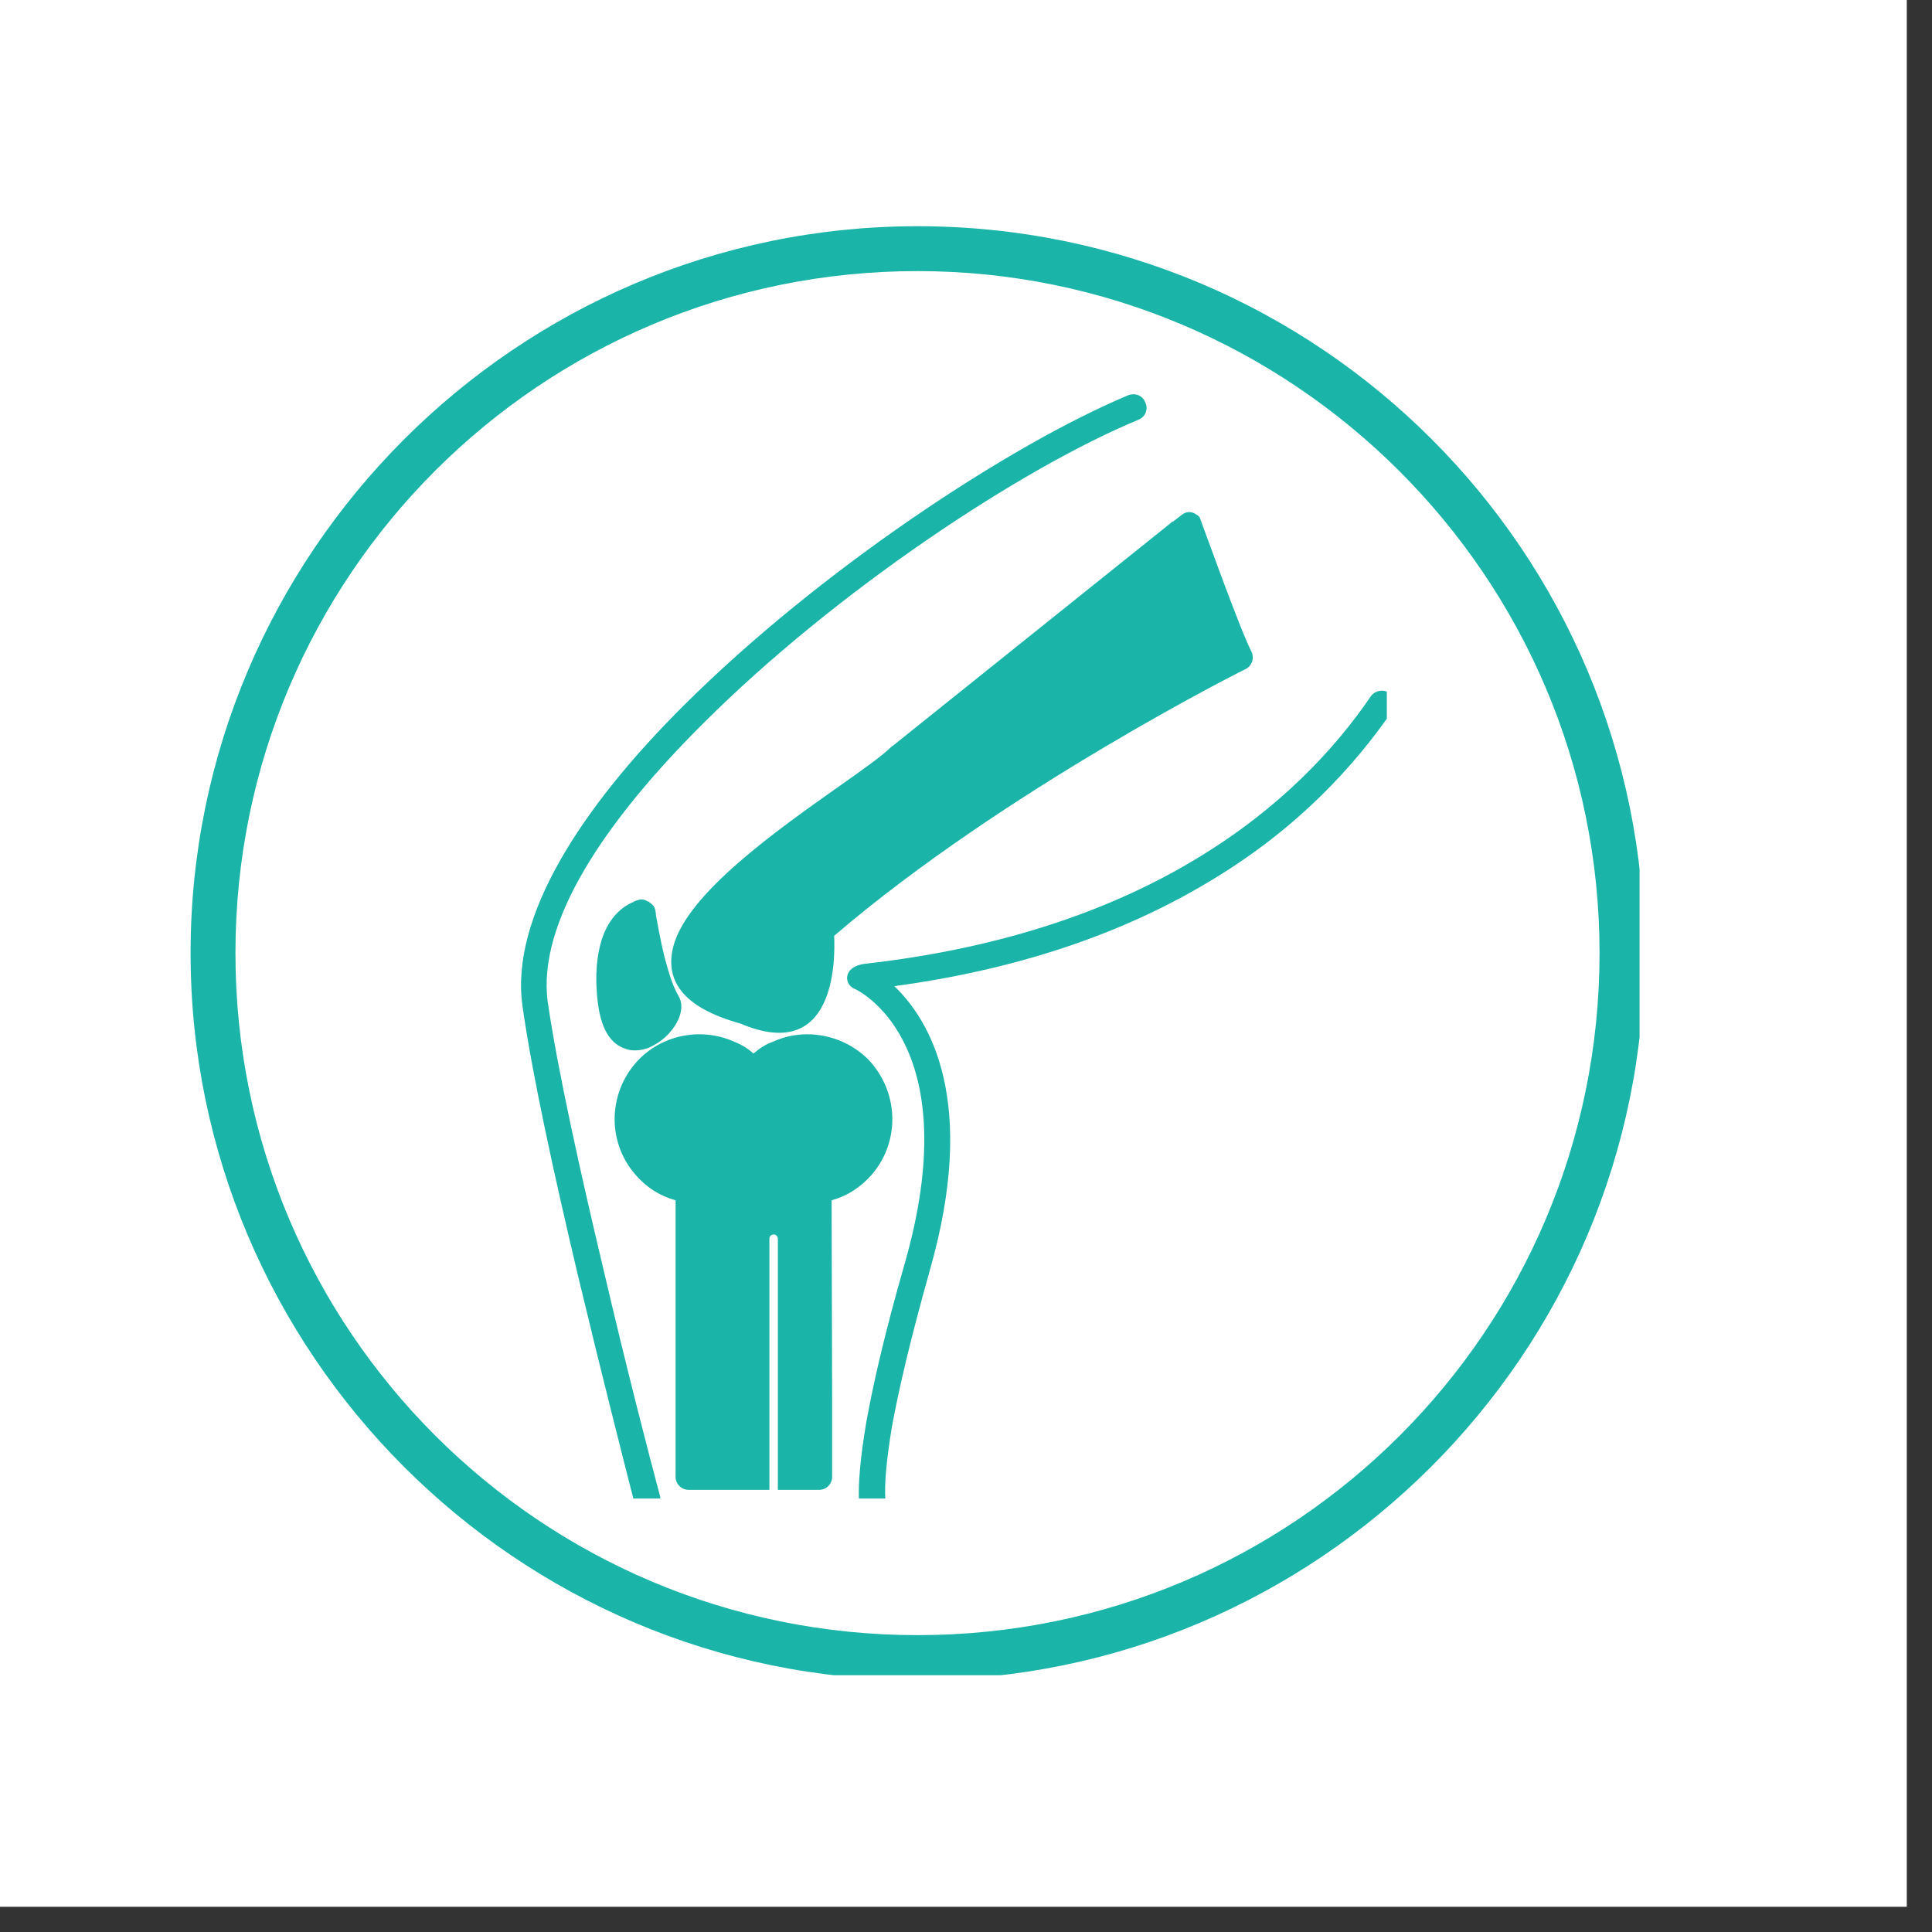
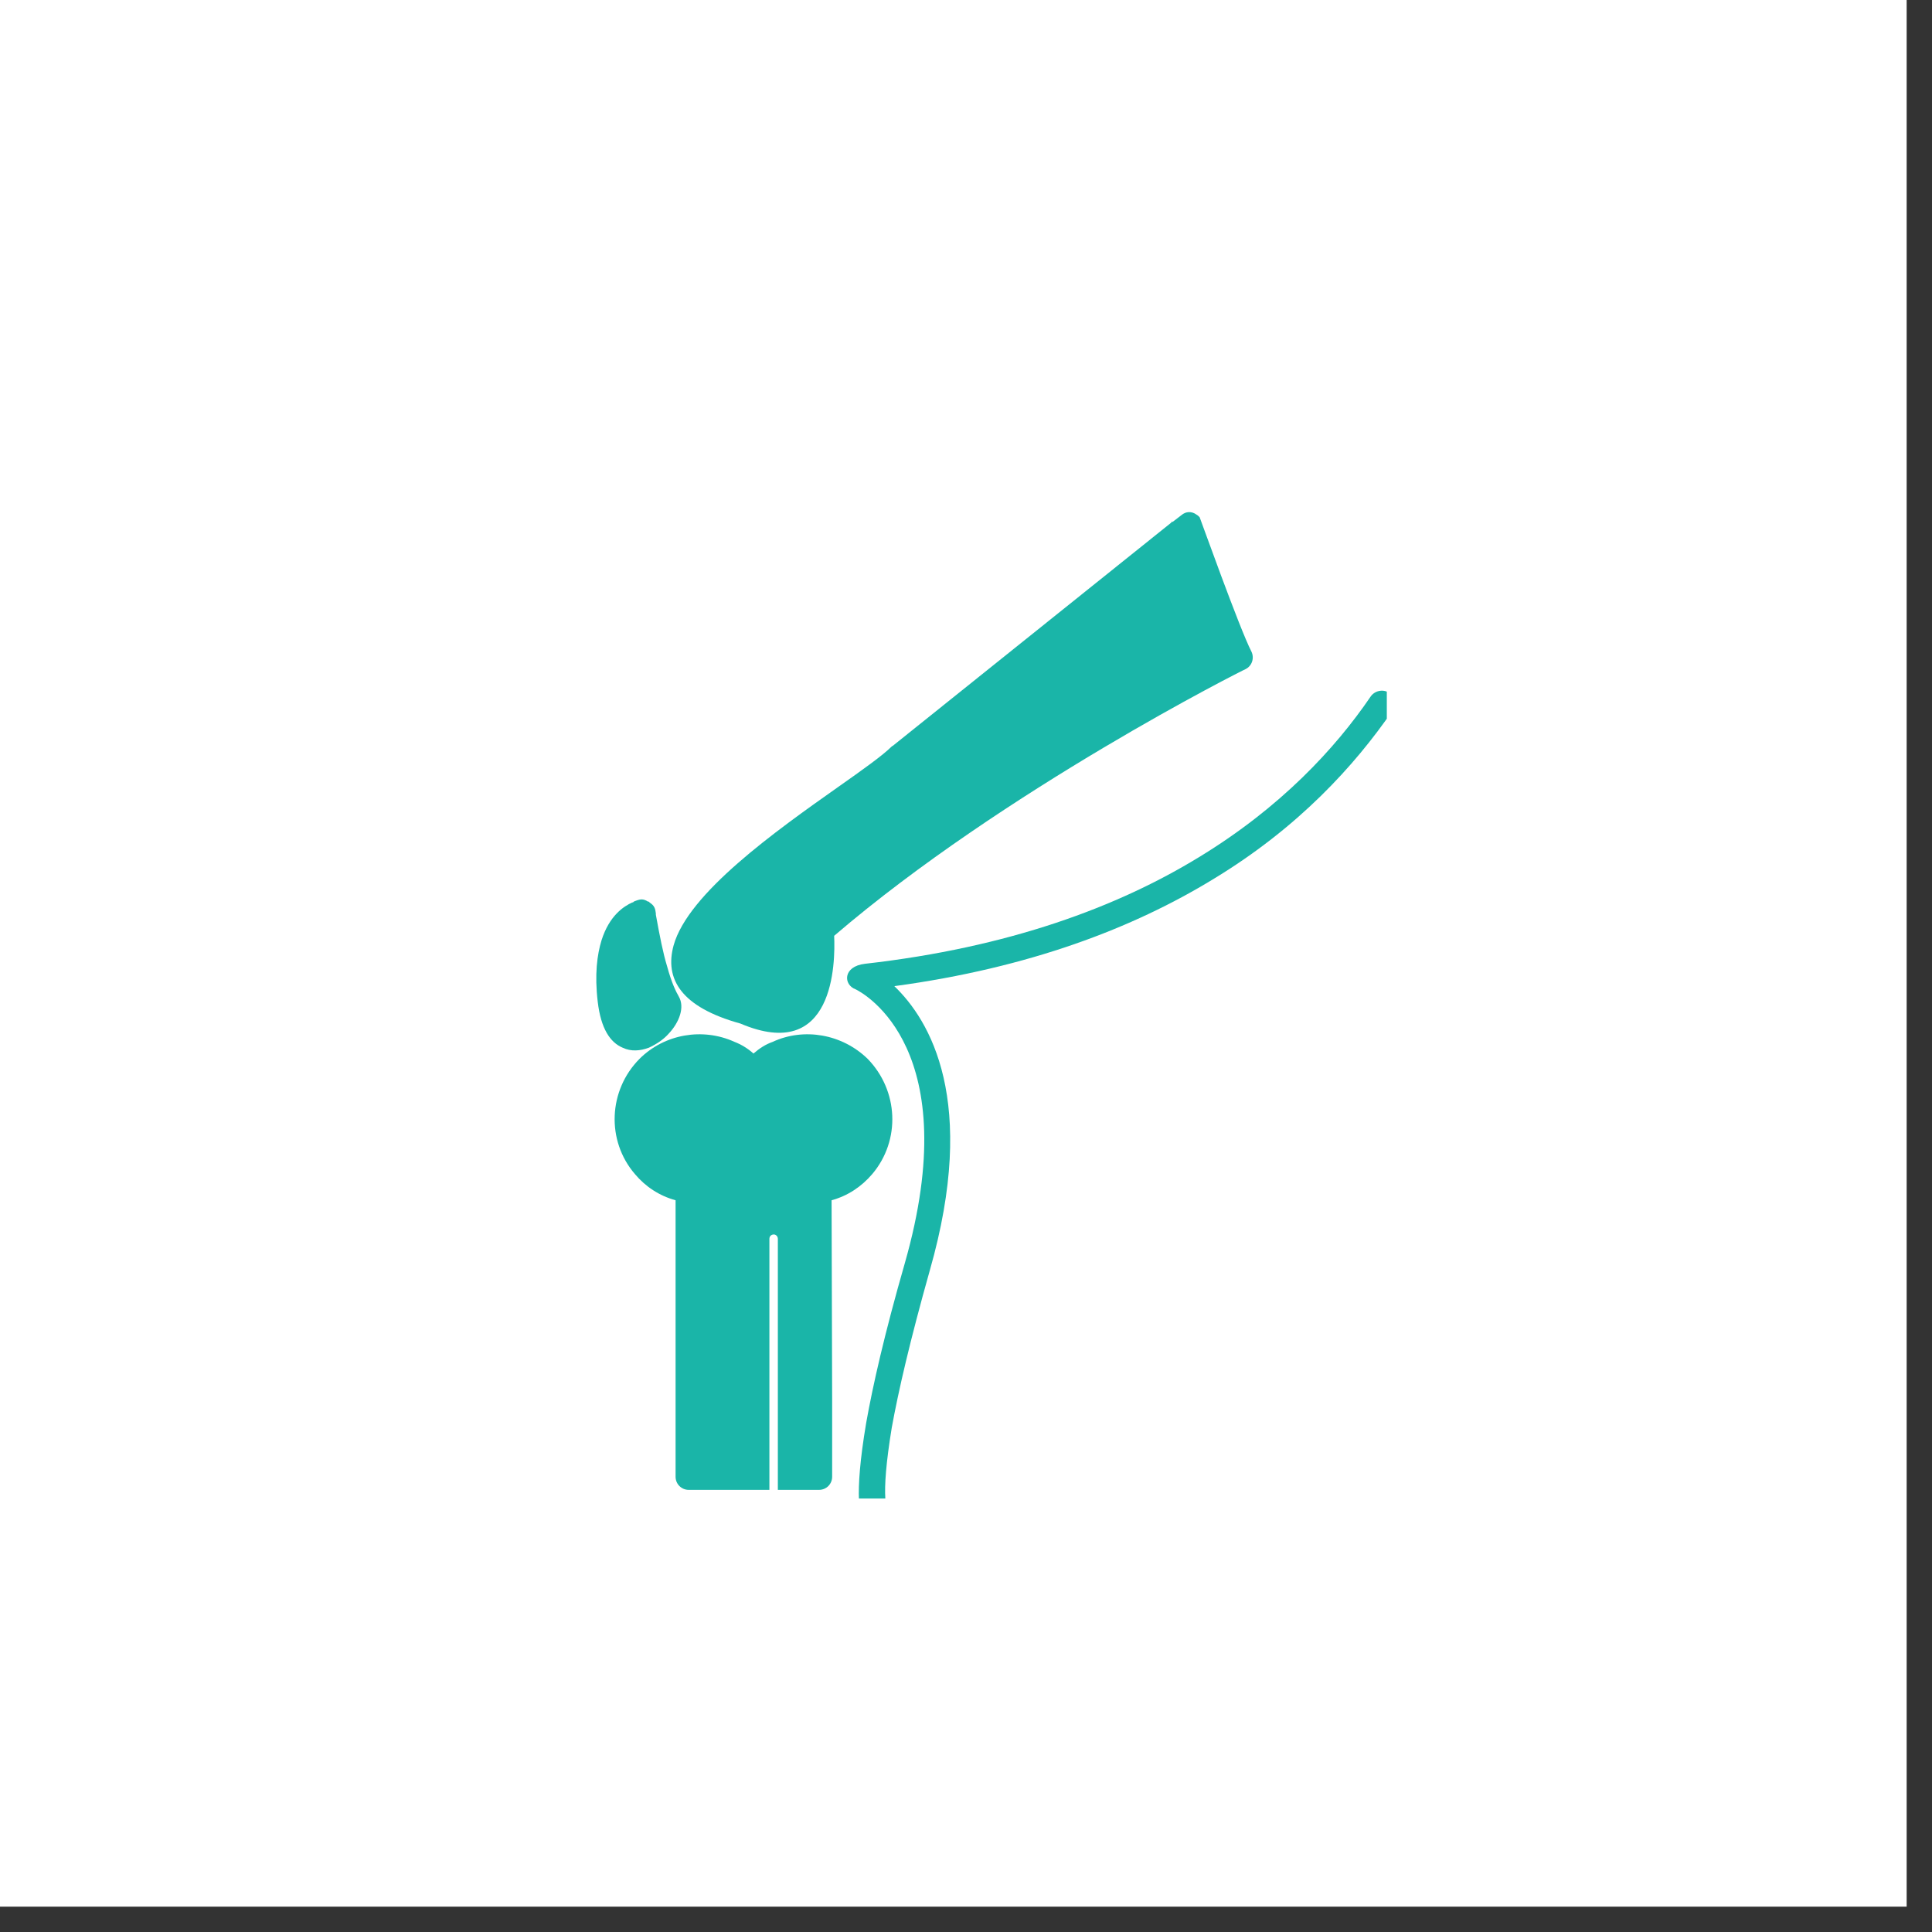
<svg xmlns="http://www.w3.org/2000/svg" version="1.0" preserveAspectRatio="xMidYMid meet" height="50" viewBox="0 0 37.5 37.5" zoomAndPan="magnify" width="50">
  <rect x="0" y="0" width="37.5" height="37.5" fill="#333333" stroke="none" />
  <defs>
    <clipPath id="02edfac689">
      <path clip-rule="nonzero" d="M 0 0 L 37.008 0 L 37.008 37.008 L 0 37.008 Z M 0 0" />
    </clipPath>
    <clipPath id="deaf4c9667">
      <path clip-rule="nonzero" d="M 16 13 L 26.918 13 L 26.918 29.086 L 16 29.086 Z M 16 13" />
    </clipPath>
    <clipPath id="d1182f4036">
-       <path clip-rule="nonzero" d="M 10 7.621 L 23 7.621 L 23 29.086 L 10 29.086 Z M 10 7.621" />
-     </clipPath>
+       </clipPath>
    <clipPath id="3d475bea9e">
      <path clip-rule="nonzero" d="M 3.699 4.391 L 31.824 4.391 L 31.824 32.516 L 3.699 32.516 Z M 3.699 4.391" />
    </clipPath>
  </defs>
  <g clip-path="url(#02edfac689)">
-     <path fill-rule="nonzero" fill-opacity="1" d="M 0 0 L 37.008 0 L 37.008 37.008 L 0 37.008 Z M 0 0" fill="#ffffff" />
    <path fill-rule="nonzero" fill-opacity="1" d="M 0 0 L 37.008 0 L 37.008 37.008 L 0 37.008 Z M 0 0" fill="#ffffff" />
  </g>
  <path fill-rule="nonzero" fill-opacity="1" d="M 15.898 28.918 C 16.039 28.918 16.152 28.805 16.152 28.664 L 16.152 27.188 L 16.141 23.297 C 16.457 23.211 16.723 23.031 16.93 22.789 C 17.488 22.129 17.438 21.164 16.84 20.551 C 16.344 20.07 15.605 19.941 14.996 20.223 C 14.855 20.273 14.742 20.348 14.625 20.449 C 14.512 20.348 14.387 20.273 14.258 20.223 C 13.637 19.941 12.898 20.07 12.414 20.551 C 11.805 21.164 11.766 22.141 12.324 22.789 C 12.527 23.031 12.797 23.211 13.113 23.297 L 13.113 28.664 C 13.113 28.805 13.227 28.918 13.367 28.918 L 14.934 28.918 L 14.934 24.047 C 14.934 23.996 14.969 23.961 15.02 23.961 C 15.059 23.961 15.098 23.996 15.098 24.047 L 15.098 28.918 Z M 15.898 28.918" fill="#1ab5a8" />
  <g clip-path="url(#deaf4c9667)">
    <path fill-rule="nonzero" fill-opacity="1" d="M 27.023 13.801 C 27.098 13.688 27.074 13.535 26.957 13.445 C 26.844 13.371 26.68 13.406 26.602 13.523 C 25.918 14.527 24.859 15.672 23.273 16.637 C 21.695 17.602 19.586 18.391 16.789 18.707 C 16.355 18.758 16.367 19.117 16.609 19.203 C 16.789 19.293 18.746 20.375 17.562 24.52 C 17.168 25.891 16.941 26.895 16.812 27.621 C 16.688 28.359 16.66 28.816 16.672 29.109 C 16.688 29.25 16.801 29.352 16.941 29.352 C 17.082 29.336 17.184 29.223 17.184 29.082 C 17.168 28.828 17.195 28.41 17.309 27.711 C 17.438 27 17.664 26.02 18.047 24.66 C 18.988 21.367 18.047 19.801 17.359 19.141 C 19.992 18.785 22 18.008 23.539 17.07 C 25.203 16.066 26.297 14.855 27.023 13.801 Z M 27.023 13.801" fill="#1ab5a8" />
  </g>
  <g clip-path="url(#d1182f4036)">
    <path fill-rule="nonzero" fill-opacity="1" d="M 22.102 8.145 C 22.23 8.094 22.293 7.941 22.23 7.812 C 22.18 7.672 22.027 7.621 21.898 7.672 C 19.586 8.641 15.91 11.066 13.277 13.688 C 11.281 15.672 9.898 17.805 10.141 19.523 C 10.328 20.859 10.773 22.879 11.219 24.762 C 11.664 26.617 12.109 28.371 12.312 29.16 C 12.352 29.301 12.492 29.375 12.629 29.336 C 12.758 29.312 12.848 29.172 12.809 29.031 C 12.605 28.27 12.16 26.555 11.715 24.645 C 11.27 22.777 10.824 20.77 10.633 19.457 C 10.418 17.906 11.742 15.938 13.648 14.043 C 16.215 11.477 19.828 9.086 22.102 8.145 Z M 22.102 8.145" fill="#1ab5a8" />
  </g>
  <path fill-rule="nonzero" fill-opacity="1" d="M 24.176 12.988 C 24.301 12.926 24.352 12.773 24.289 12.645 C 24.059 12.199 23.297 10.062 23.285 10.039 C 23.258 10.012 23.246 10 23.223 9.988 C 23.133 9.922 23.02 9.922 22.93 10 L 22.762 10.129 L 22.738 10.129 L 22.738 10.141 L 17.348 14.461 C 17.336 14.477 17.32 14.477 17.309 14.488 C 17.133 14.664 16.738 14.945 16.266 15.277 C 15.059 16.129 13.355 17.336 13.074 18.352 C 12.898 19 13.215 19.547 14.371 19.867 C 16.191 20.641 16.215 18.695 16.191 18.164 C 19.484 15.34 24.16 12.988 24.176 12.988 Z M 24.176 12.988" fill="#1ab5a8" />
  <path fill-rule="nonzero" fill-opacity="1" d="M 11.676 18.25 C 11.828 17.77 12.109 17.59 12.273 17.516 C 12.289 17.516 12.289 17.516 12.301 17.5 C 12.426 17.449 12.477 17.438 12.578 17.5 C 12.594 17.5 12.605 17.5 12.605 17.516 C 12.707 17.578 12.719 17.641 12.73 17.73 C 12.73 17.742 12.73 17.742 12.73 17.754 C 12.809 18.188 12.871 18.504 12.949 18.758 C 13.039 19.09 13.125 19.254 13.176 19.344 C 13.293 19.547 13.191 19.84 12.973 20.07 C 12.871 20.184 12.73 20.273 12.594 20.336 C 12.426 20.398 12.25 20.414 12.086 20.336 C 11.844 20.234 11.664 19.969 11.602 19.445 C 11.539 18.914 11.59 18.531 11.676 18.25 Z M 11.676 18.25" fill="#1ab5a8" />
  <g clip-path="url(#3d475bea9e)">
-     <path fill-rule="nonzero" fill-opacity="1" d="M 17.809 32.609 C 10.016 32.609 3.699 26.25 3.699 18.5 C 3.699 10.75 10.016 4.391 17.809 4.391 C 25.605 4.391 31.918 10.707 31.918 18.5 C 31.918 26.297 25.559 32.609 17.809 32.609 Z M 17.809 5.262 C 10.492 5.262 4.57 11.184 4.57 18.5 C 4.57 25.816 10.492 31.738 17.809 31.738 C 25.125 31.738 31.047 25.816 31.047 18.5 C 31.047 11.184 25.082 5.262 17.809 5.262 Z M 17.809 5.262" fill="#1ab5a8" />
-   </g>
+     </g>
</svg>